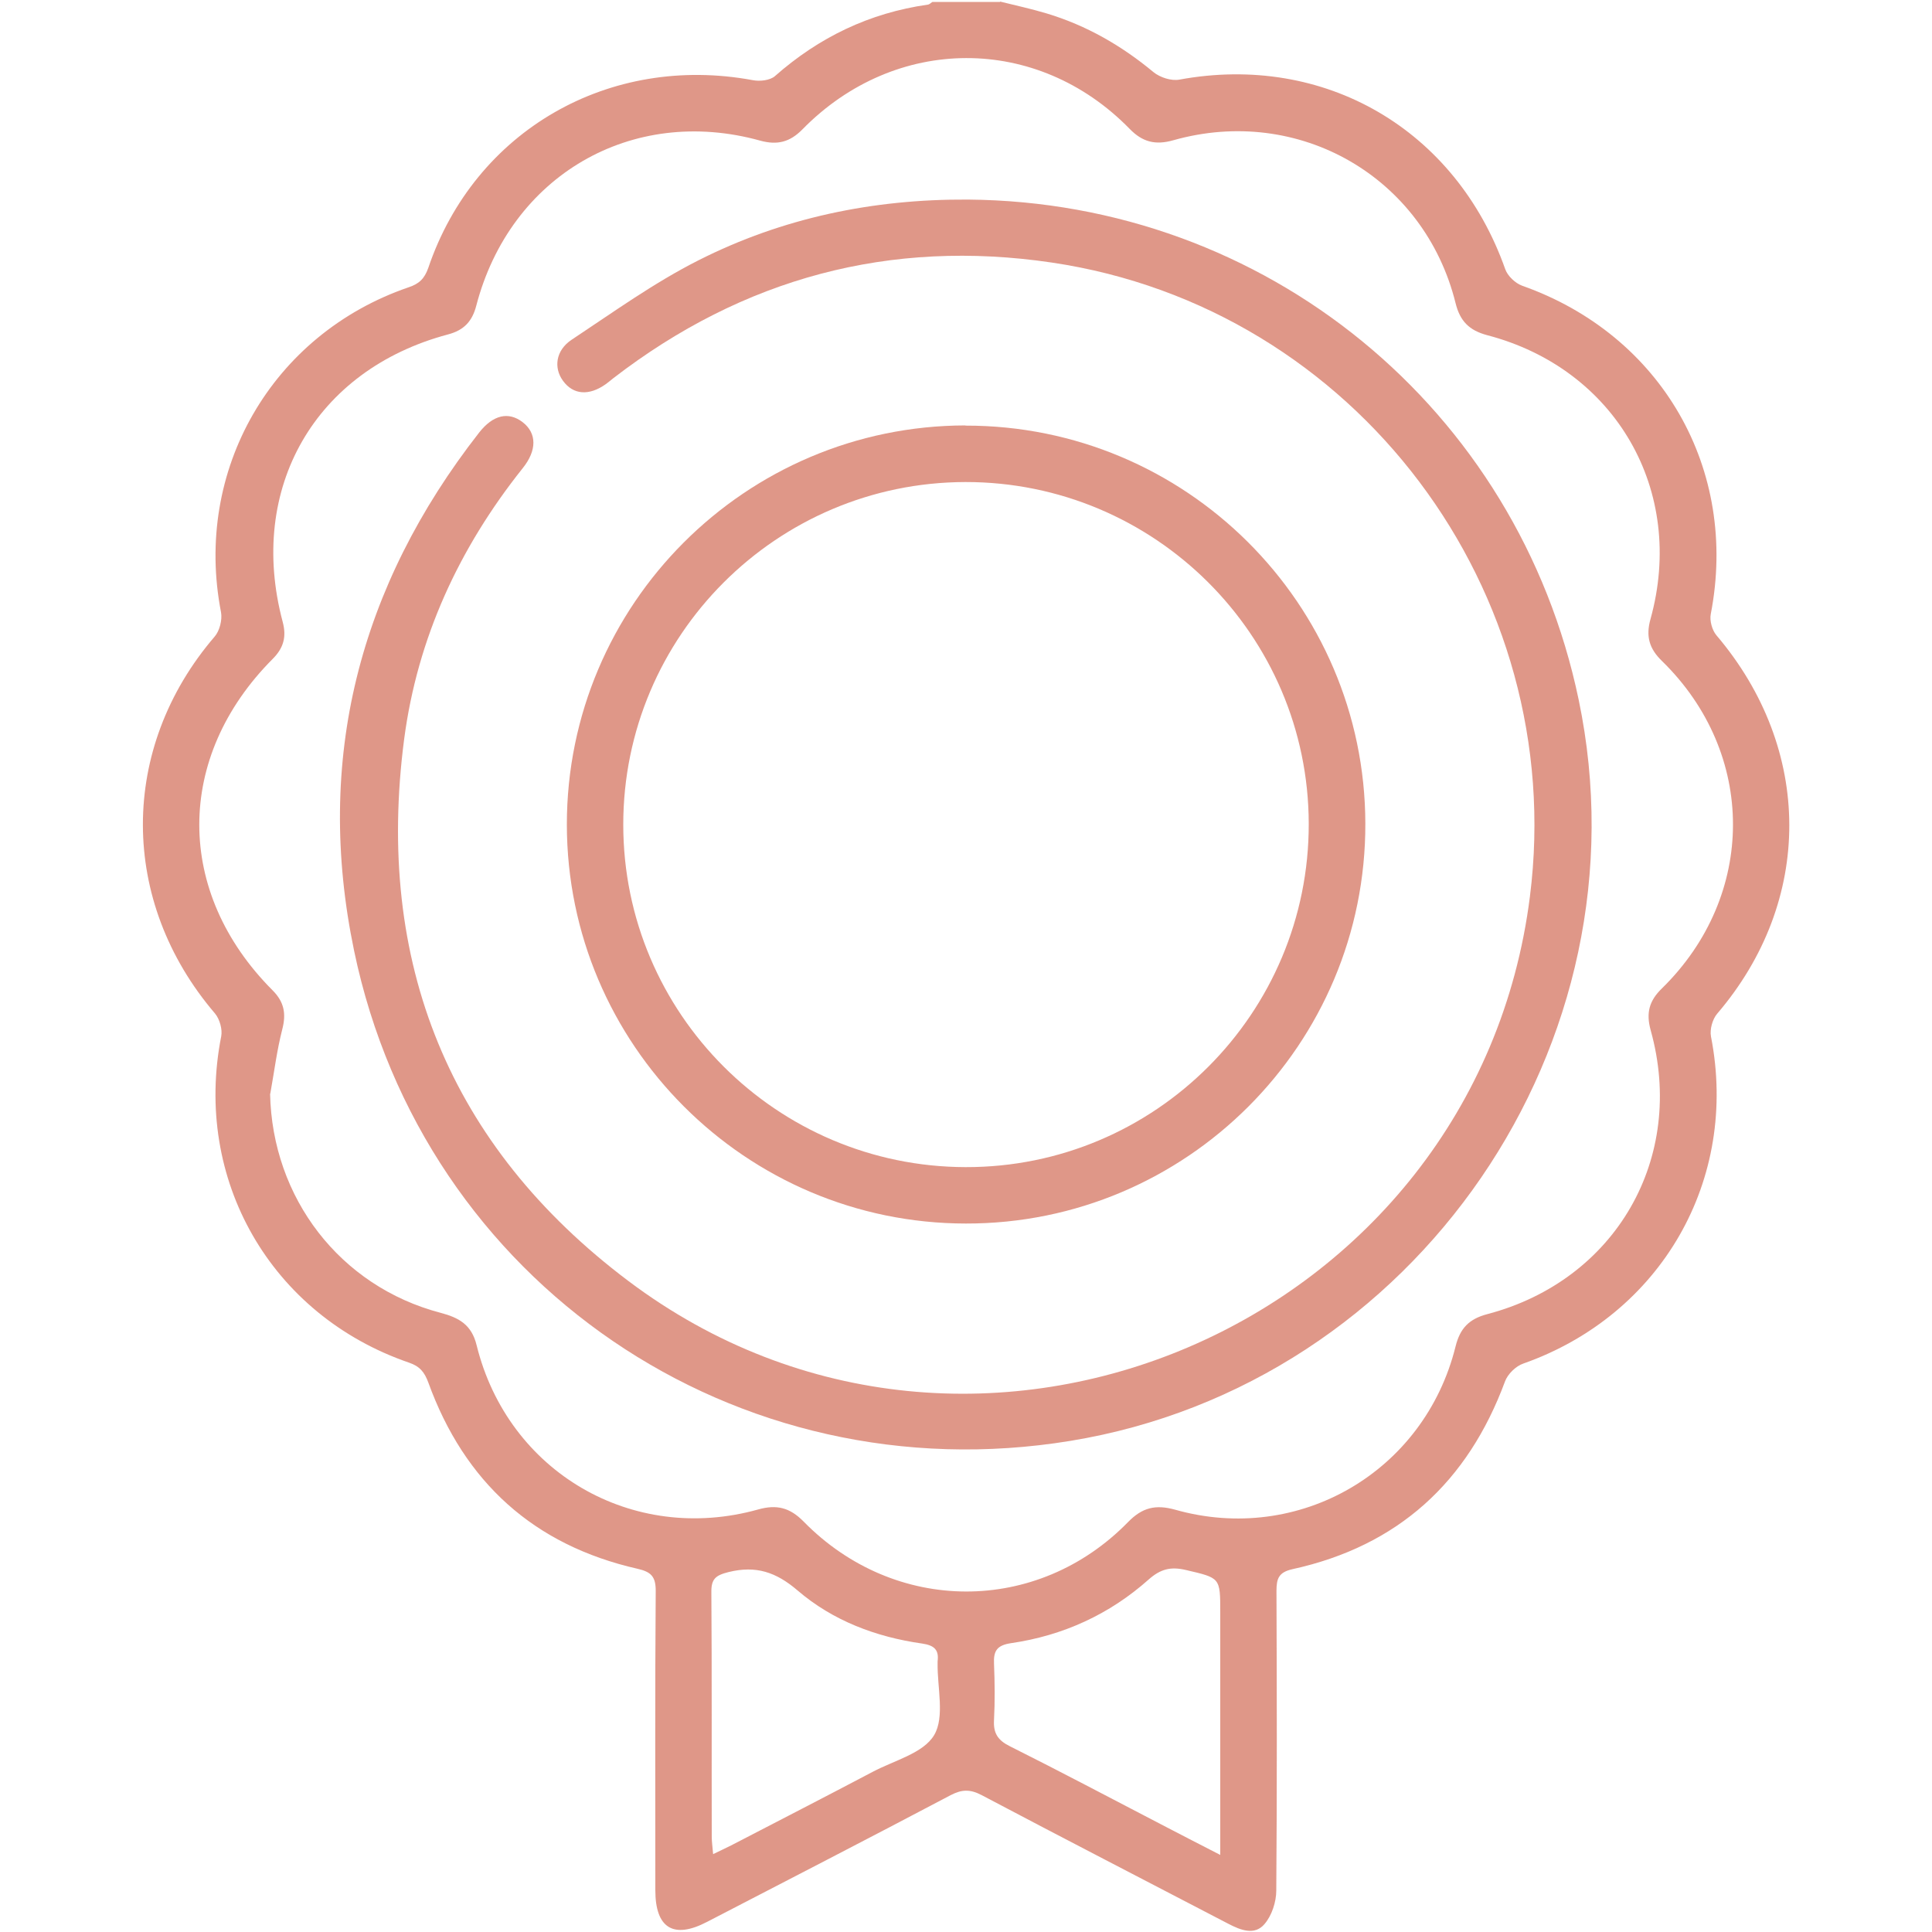
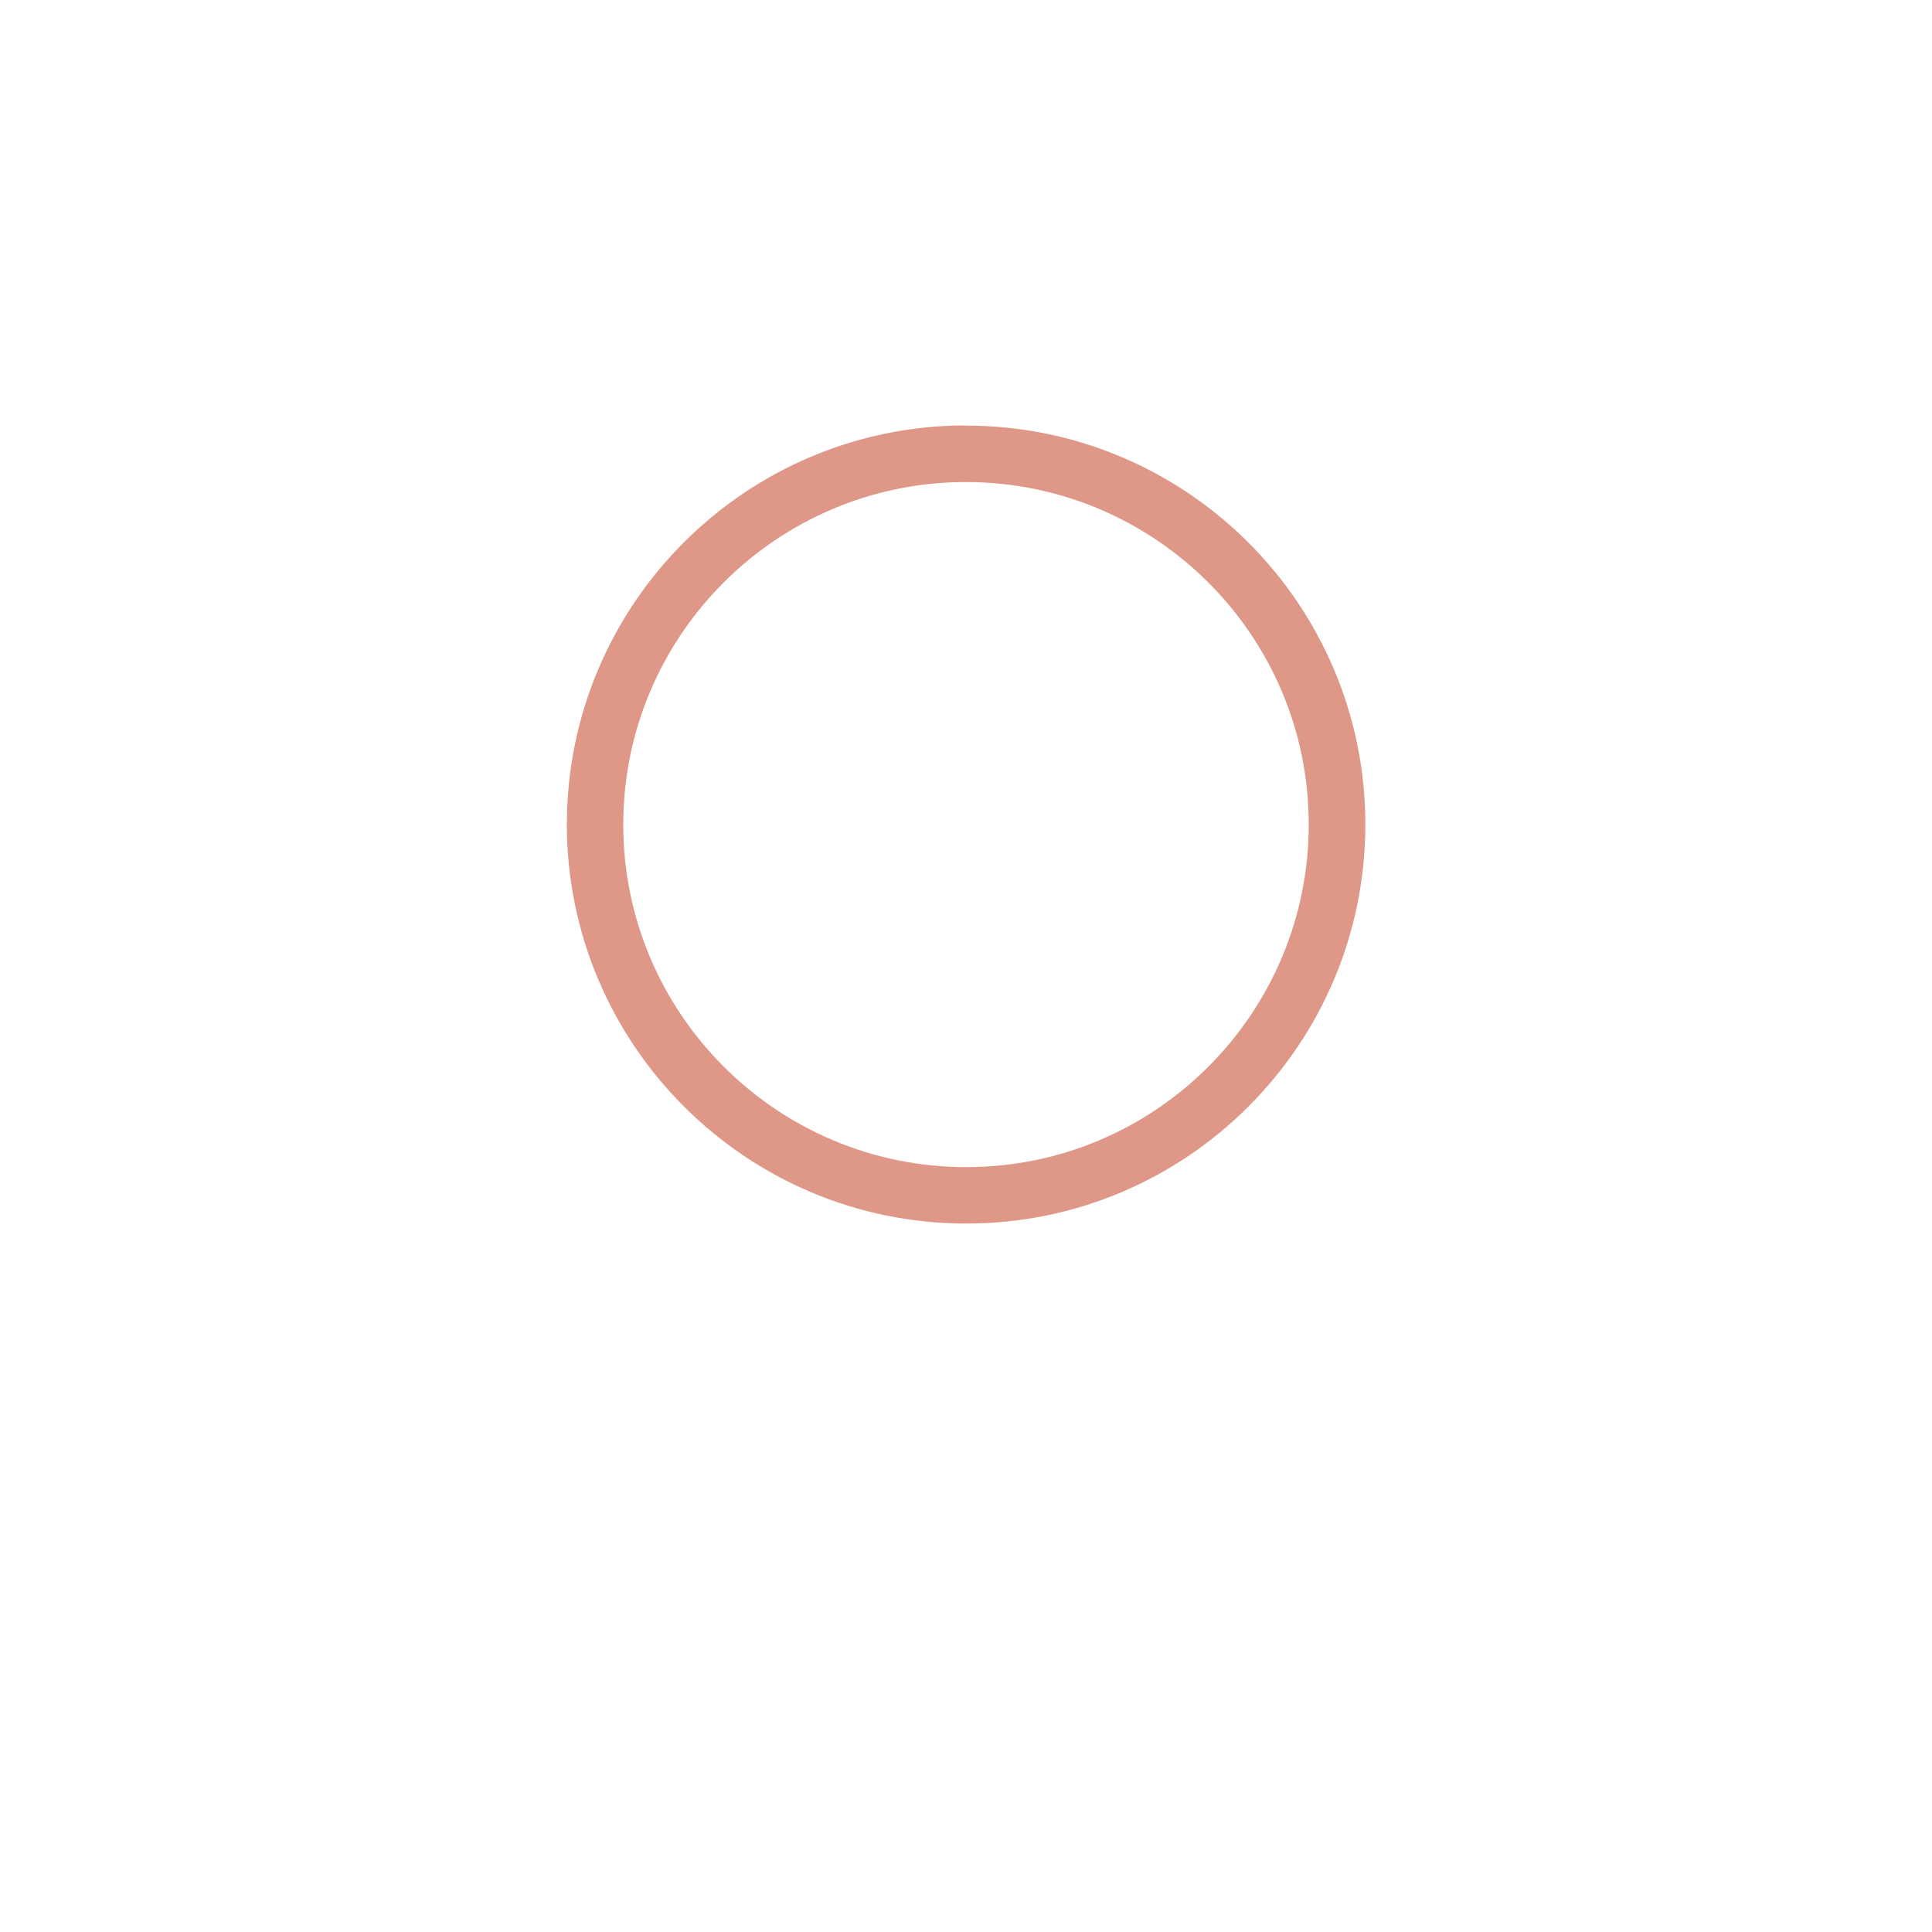
<svg xmlns="http://www.w3.org/2000/svg" id="Layer_2" data-name="Layer 2" viewBox="0 0 100 100">
  <defs>
    <style> .cls-1 { fill: none; } .cls-1, .cls-2 { stroke-width: 0px; } .cls-2 { fill: #d26b56; } .cls-3 { opacity: .7; } </style>
  </defs>
  <g id="Layer_1-2" data-name="Layer 1">
    <g id="Vendor_Badges_" data-name="Vendor Badges ">
      <g id="_5kwh4j.tif" data-name="5kwh4j.tif" class="cls-3">
        <g>
-           <path class="cls-2" d="M51.76.08c.81.2,1.63.38,2.43.62,2.05.62,3.86,1.66,5.51,3.03.34.28.93.47,1.35.39,7.5-1.38,14.3,2.57,16.86,9.81.12.35.52.73.88.86,7.22,2.55,11.21,9.5,9.76,16.99-.07.34.07.84.29,1.1,5.02,5.9,5.03,13.76.04,19.59-.24.28-.39.81-.32,1.18,1.45,7.41-2.57,14.41-9.72,16.93-.38.13-.8.54-.94.92-1.93,5.22-5.54,8.52-11,9.72-.72.16-.83.49-.83,1.13.02,5.17.03,10.33-.01,15.5,0,.59-.23,1.3-.61,1.74-.51.6-1.23.32-1.88-.02-4.26-2.22-8.53-4.42-12.77-6.66-.59-.31-1.03-.29-1.6.01-4.19,2.21-8.4,4.38-12.61,6.56-1.73.9-2.67.32-2.67-1.64,0-5.17-.02-10.33.02-15.5,0-.74-.24-.98-.94-1.14-5.37-1.22-8.96-4.48-10.83-9.64-.2-.54-.44-.84-1-1.03-7.16-2.46-11.18-9.49-9.72-16.89.07-.36-.08-.89-.32-1.18-4.97-5.81-4.98-13.73-.02-19.51.26-.3.4-.87.33-1.26-1.43-7.34,2.62-14.39,9.71-16.82.54-.18.82-.44,1.02-1.01,2.41-7.1,9.36-11.09,16.8-9.71.36.07.89.01,1.14-.21,2.28-2.01,4.89-3.27,7.91-3.7.09-.01.16-.09.24-.14,1.17,0,2.34,0,3.51,0ZM13.98,56.61c.11,5.39,3.61,9.97,8.82,11.34.95.25,1.61.61,1.87,1.68,1.62,6.56,8.06,10.32,14.57,8.5.96-.27,1.64-.1,2.35.62,4.72,4.82,12.1,4.84,16.8.03.73-.75,1.42-.92,2.43-.64,6.42,1.82,12.91-1.96,14.52-8.45.23-.93.69-1.42,1.64-1.67,6.66-1.75,10.3-8.09,8.46-14.69-.25-.9-.08-1.53.58-2.17,4.9-4.8,4.91-12.16,0-16.95-.66-.64-.84-1.28-.59-2.17,1.84-6.63-1.8-12.95-8.45-14.69-.94-.25-1.41-.73-1.64-1.66-1.62-6.53-8.11-10.27-14.61-8.43-.92.26-1.59.1-2.26-.59-4.78-4.9-12.13-4.88-16.94.03-.65.66-1.3.82-2.18.58-6.66-1.85-12.95,1.82-14.7,8.55-.21.8-.63,1.26-1.46,1.48-6.88,1.83-10.4,7.96-8.56,14.87.21.78.05,1.36-.52,1.93-5.06,5.08-5.06,12.08,0,17.15.6.6.71,1.21.5,2.02-.28,1.09-.42,2.22-.62,3.33ZM36.91,95.97c.37-.18.65-.31.93-.45,2.45-1.27,4.9-2.53,7.33-3.81,1.11-.59,2.62-.96,3.18-1.9.56-.94.16-2.46.18-3.72,0-.03,0-.07,0-.1.08-.61-.19-.83-.8-.92-2.39-.34-4.62-1.18-6.45-2.75-1.11-.95-2.15-1.3-3.57-.95-.68.17-.9.36-.89,1.05.03,4.22.01,8.44.02,12.66,0,.25.04.51.07.88ZM63.16,96.02v-1.28c0-3.76,0-7.53,0-11.29,0-1.81,0-1.77-1.79-2.19-.77-.18-1.3-.05-1.91.49-2.03,1.81-4.44,2.91-7.13,3.3-.73.11-.91.4-.88,1.06.04.97.05,1.95,0,2.92-.04.67.19,1.04.81,1.35,2.64,1.32,5.24,2.7,7.86,4.06.94.49,1.89.98,3.04,1.57Z" />
-           <path class="cls-2" d="M50.1,10.33c15.41.12,28.46,10.8,31.61,25.88,3.72,17.76-8.41,35.44-26.31,38.37-17.29,2.83-33.48-8.15-37.07-25.36-2.06-9.88.25-18.87,6.47-26.83.72-.92,1.52-1.1,2.25-.54.74.57.75,1.46,0,2.39-3.29,4.13-5.44,8.78-6.13,14.01-1.51,11.55,2.33,21.07,11.6,28.05,17.89,13.47,43.87,2.31,46.67-19.91,1.99-15.8-9.01-30.47-24.75-32.8-8.37-1.24-15.97.8-22.7,5.99-.13.1-.25.21-.38.3-.87.62-1.69.56-2.22-.17-.49-.67-.38-1.57.44-2.12,2.16-1.43,4.28-2.96,6.58-4.12,4.35-2.2,9.04-3.17,13.93-3.14Z" />
          <path class="cls-2" d="M49.97,22.03c11.4-.02,20.67,9.21,20.7,20.59.03,11.43-9.26,20.73-20.68,20.71-11.39-.01-20.64-9.27-20.65-20.65,0-11.39,9.24-20.64,20.63-20.66ZM49.97,24.95c-9.78.02-17.71,7.96-17.71,17.73,0,9.77,7.94,17.71,17.72,17.73,9.81.02,17.78-7.96,17.76-17.78-.02-9.77-7.99-17.69-17.77-17.68Z" />
        </g>
      </g>
      <rect class="cls-1" width="100" height="100" />
    </g>
  </g>
</svg>